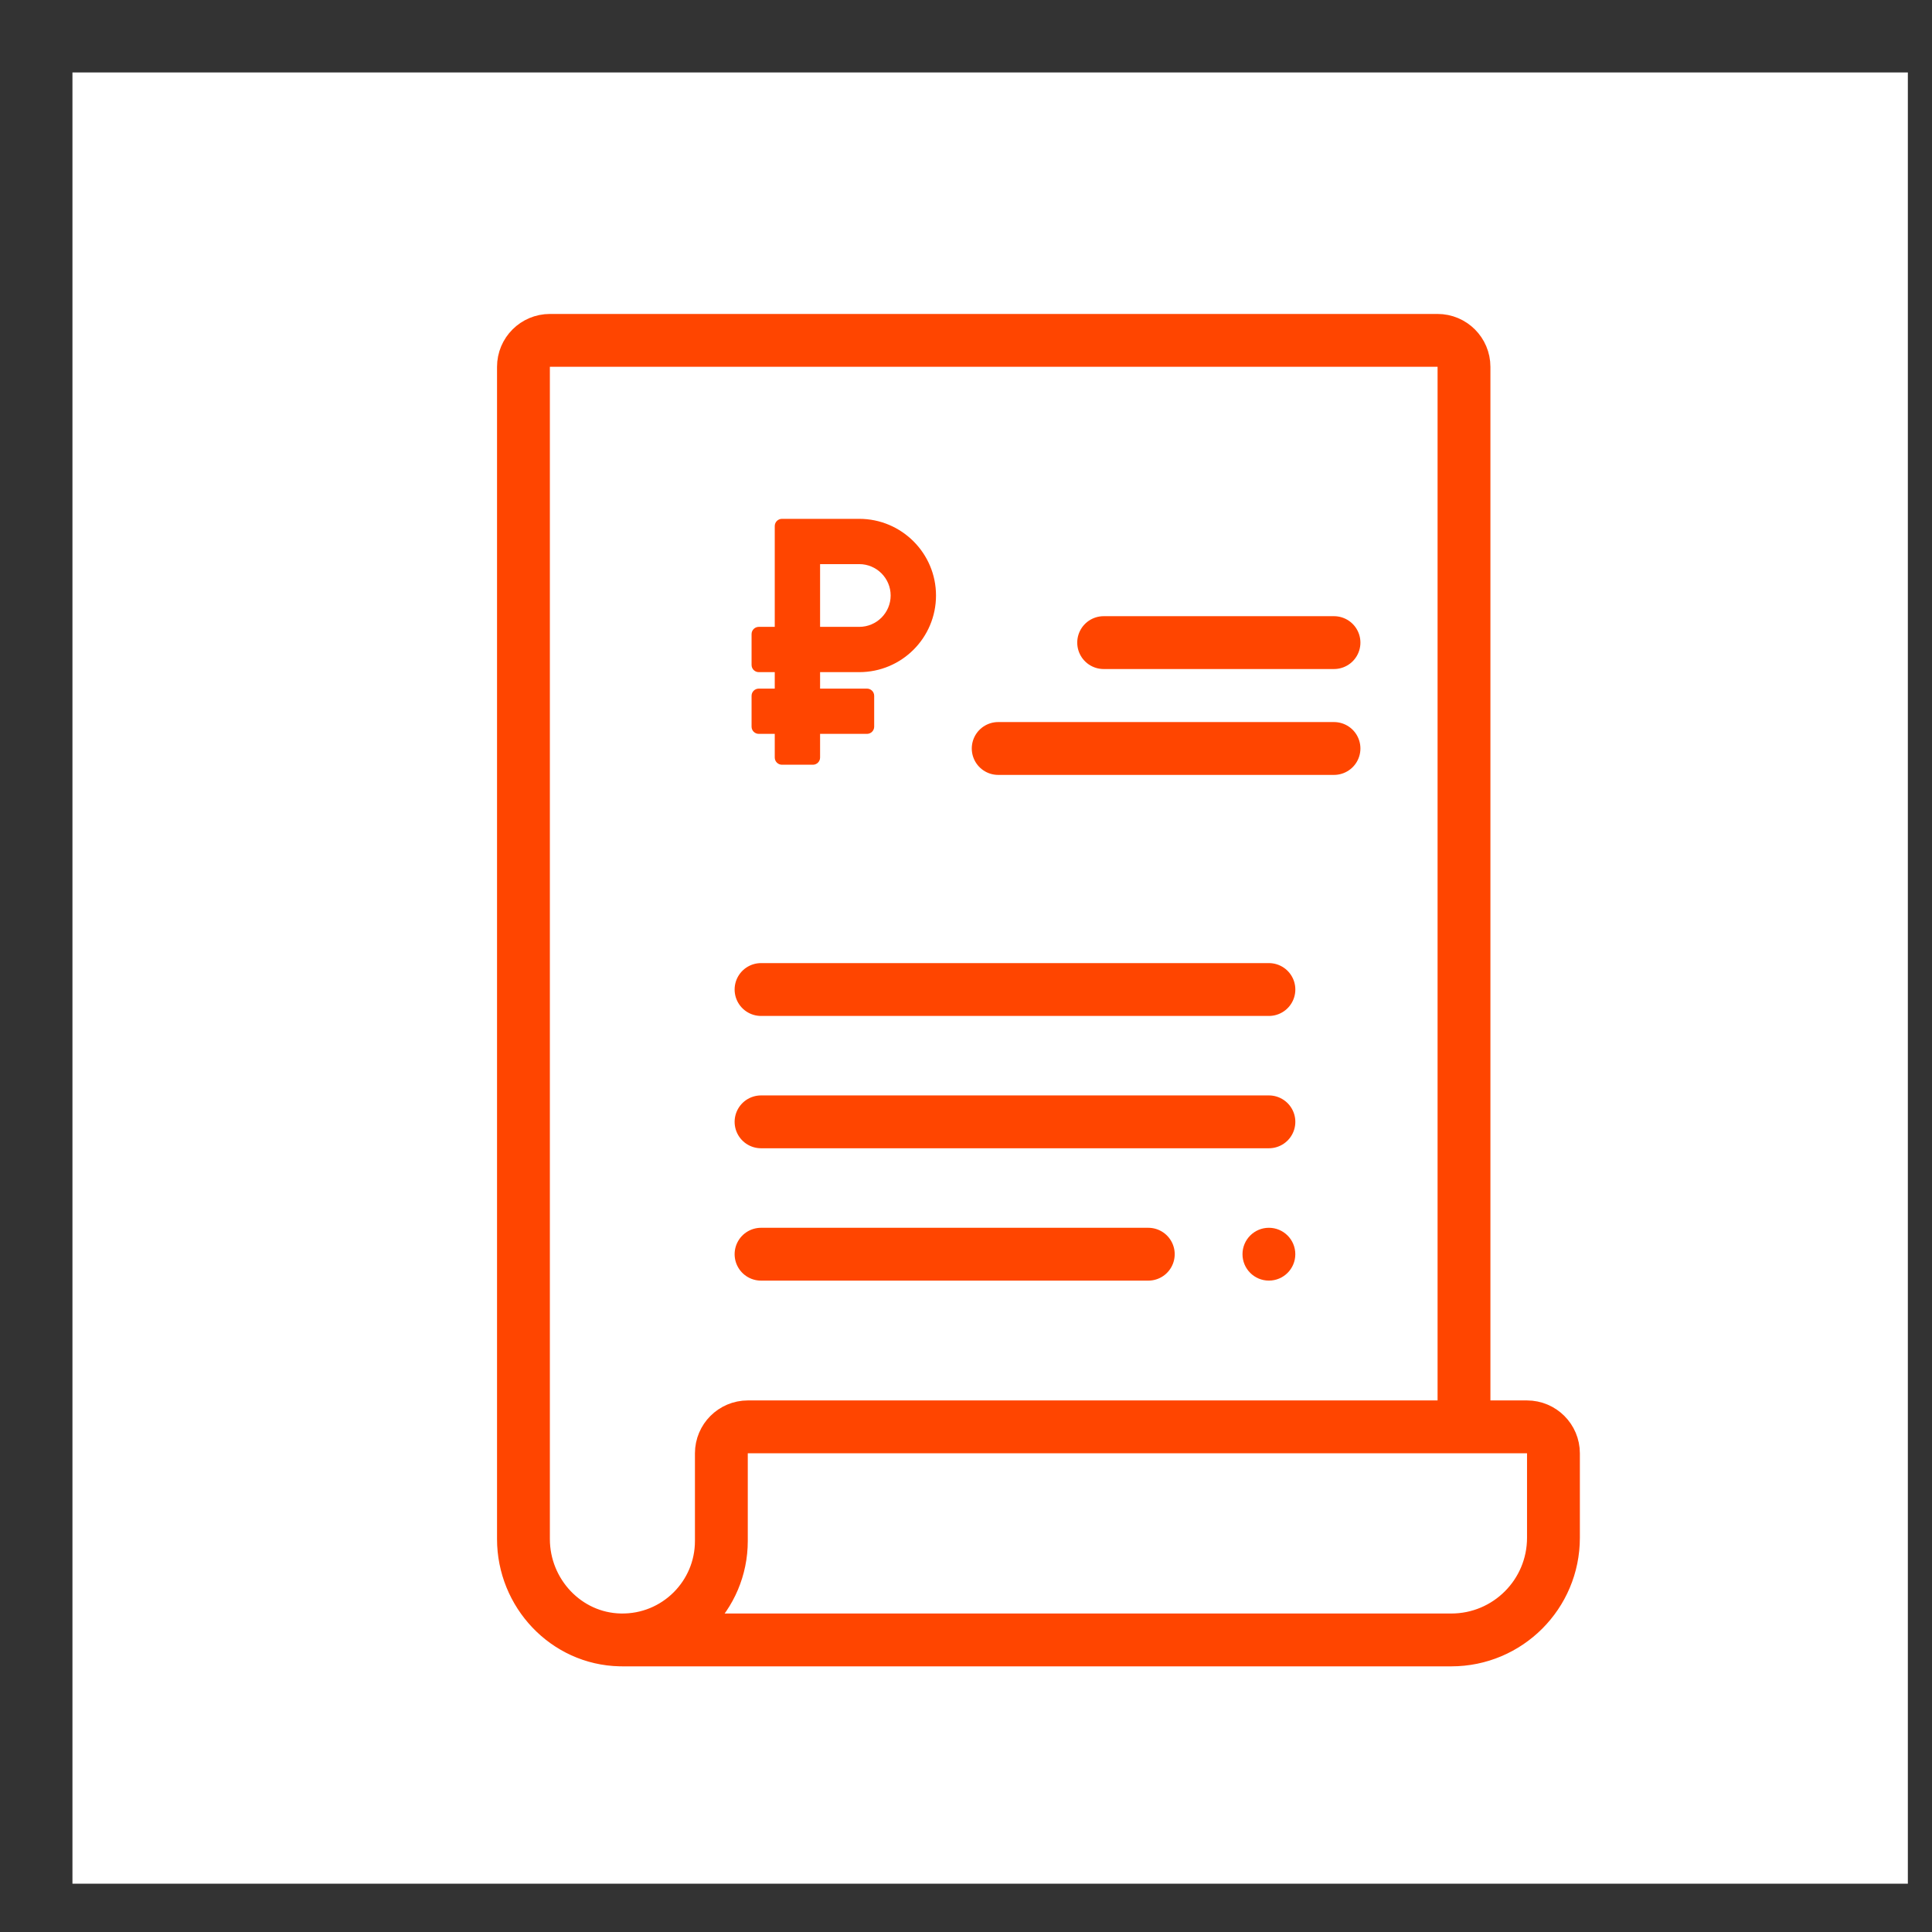
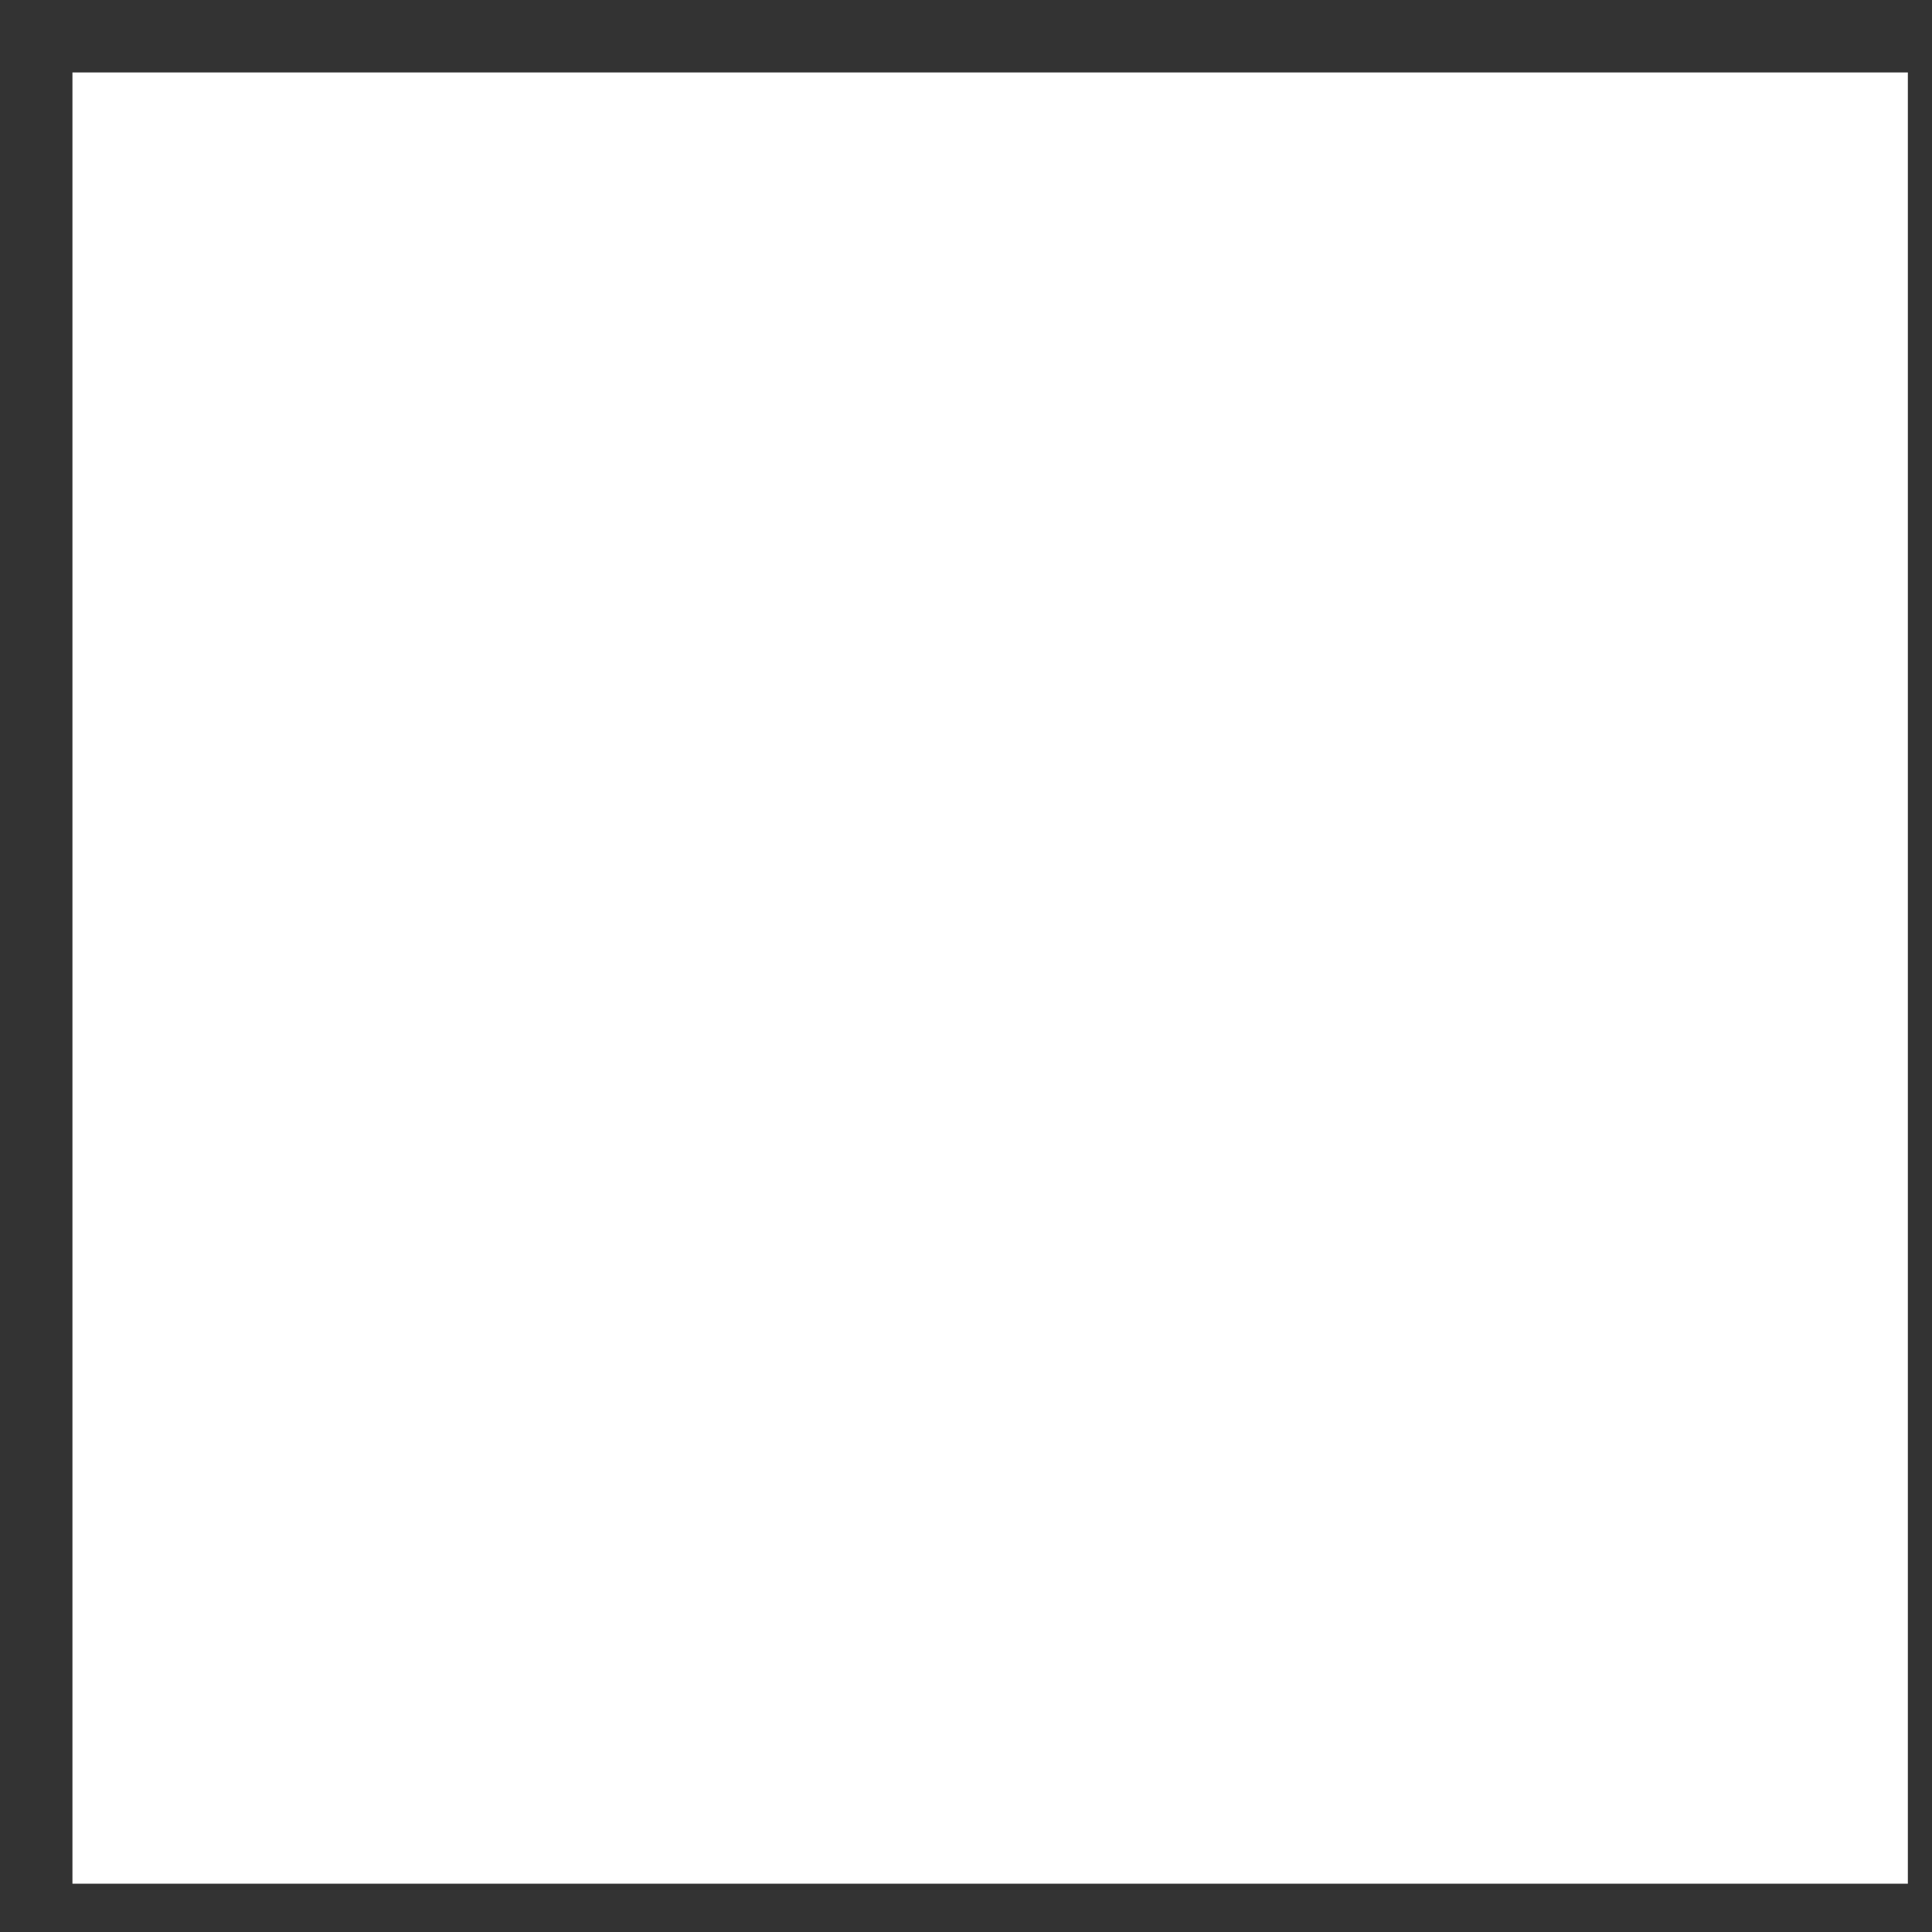
<svg xmlns="http://www.w3.org/2000/svg" width="80" height="80" viewBox="0 0 80 80" fill="none">
  <rect x="0" y="0" width="80" height="80" fill="#333333" stroke="none" />
  <rect width="76" height="75" transform="translate(3 3)" fill="white" />
  <g clip-path="url(#clip0_595_1080)">
    <path d="M60.621 58.841V15.19C60.621 14.584 60.13 14.094 59.525 14.094H22.771C22.166 14.094 21.675 14.584 21.675 15.19V63.727C21.675 65.969 23.442 67.858 25.683 67.905C26.851 67.93 27.909 67.466 28.67 66.706C29.411 65.964 29.87 64.941 29.87 63.808V60.179C29.87 59.574 30.361 59.083 30.966 59.083H63.229C63.834 59.083 64.325 59.574 64.325 60.179V63.676C64.325 66.013 62.431 67.906 60.095 67.906H25.772" stroke="#FF4500" stroke-width="2.188" stroke-miterlimit="10" stroke-linecap="round" stroke-linejoin="round" />
    <path d="M45.7 26.609H55.238" stroke="#FF4500" stroke-width="2.188" stroke-miterlimit="10" stroke-linecap="round" stroke-linejoin="round" />
-     <path d="M41.333 30.993H55.238" stroke="#FF4500" stroke-width="2.188" stroke-miterlimit="10" stroke-linecap="round" stroke-linejoin="round" />
    <path d="M31.513 40.974H52.543" stroke="#FF4500" stroke-width="2.188" stroke-miterlimit="10" stroke-linecap="round" stroke-linejoin="round" />
    <path d="M31.513 46.453H52.543" stroke="#FF4500" stroke-width="2.188" stroke-miterlimit="10" stroke-linecap="round" stroke-linejoin="round" />
    <path d="M31.513 51.934H47.548" stroke="#FF4500" stroke-width="2.188" stroke-miterlimit="10" stroke-linecap="round" stroke-linejoin="round" />
    <path d="M52.542 53.027C53.147 53.027 53.636 52.538 53.636 51.934C53.636 51.33 53.147 50.84 52.542 50.84C51.938 50.84 51.449 51.33 51.449 51.934C51.449 52.538 51.938 53.027 52.542 53.027Z" fill="#FF4500" />
-     <path d="M35.579 27.832C37.337 27.832 38.758 26.411 38.758 24.658C38.758 22.908 37.332 21.484 35.579 21.484H32.38C32.215 21.484 32.081 21.618 32.081 21.783V25.957H31.42C31.255 25.957 31.121 26.091 31.121 26.256V27.534C31.121 27.698 31.255 27.832 31.42 27.832H32.081V28.514H31.42C31.255 28.514 31.121 28.647 31.121 28.812V30.09C31.121 30.255 31.255 30.388 31.42 30.388H32.081V31.368C32.081 31.533 32.215 31.666 32.38 31.666H33.66C33.824 31.666 33.958 31.533 33.958 31.368V30.388H35.899C36.064 30.388 36.198 30.255 36.198 30.09V28.812C36.198 28.647 36.064 28.514 35.899 28.514H33.958V27.832H35.579ZM33.958 23.359H35.579C36.297 23.359 36.88 23.942 36.88 24.658C36.88 25.375 36.297 25.957 35.579 25.957H33.958V23.359Z" fill="#FF4500" />
+     <path d="M35.579 27.832C37.337 27.832 38.758 26.411 38.758 24.658C38.758 22.908 37.332 21.484 35.579 21.484H32.38C32.215 21.484 32.081 21.618 32.081 21.783V25.957H31.42C31.255 25.957 31.121 26.091 31.121 26.256V27.534H32.081V28.514H31.42C31.255 28.514 31.121 28.647 31.121 28.812V30.09C31.121 30.255 31.255 30.388 31.42 30.388H32.081V31.368C32.081 31.533 32.215 31.666 32.38 31.666H33.66C33.824 31.666 33.958 31.533 33.958 31.368V30.388H35.899C36.064 30.388 36.198 30.255 36.198 30.09V28.812C36.198 28.647 36.064 28.514 35.899 28.514H33.958V27.832H35.579ZM33.958 23.359H35.579C36.297 23.359 36.88 23.942 36.88 24.658C36.88 25.375 36.297 25.957 35.579 25.957H33.958V23.359Z" fill="#FF4500" />
  </g>
  <defs>
    <clipPath id="clip0_595_1080">
-       <rect width="46" height="56" fill="white" transform="translate(20 13)" />
-     </clipPath>
+       </clipPath>
  </defs>
</svg>